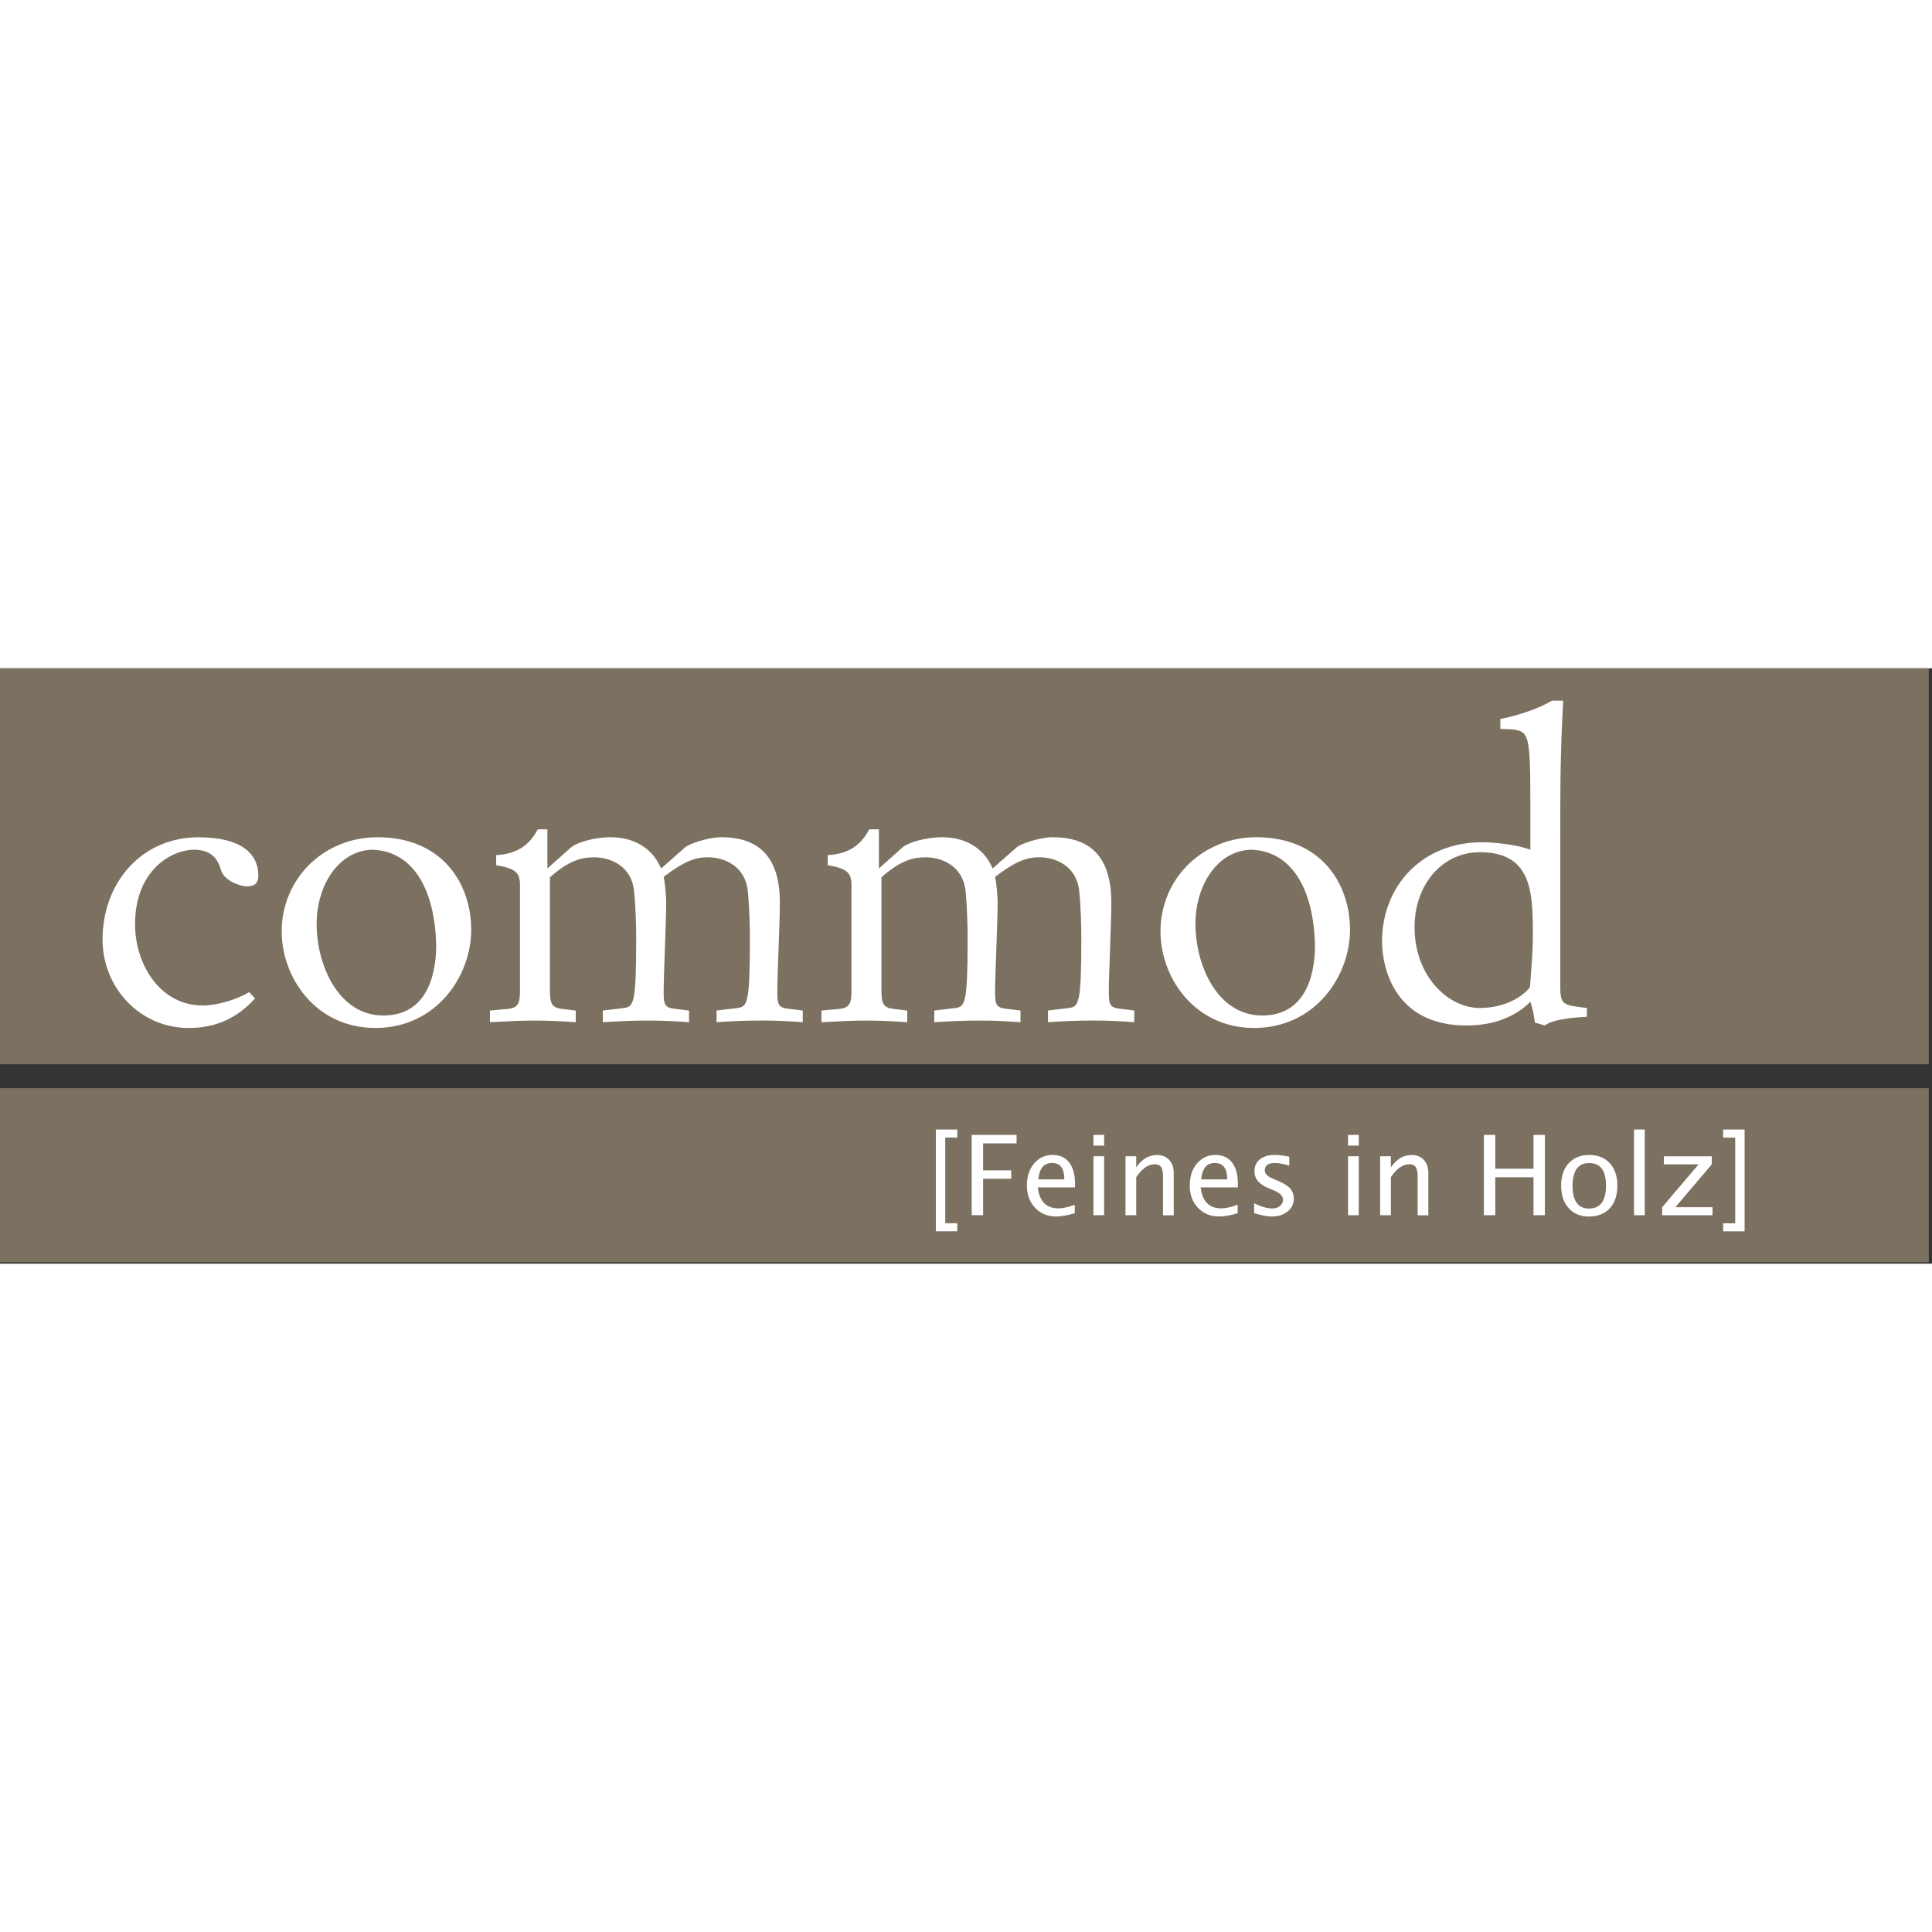
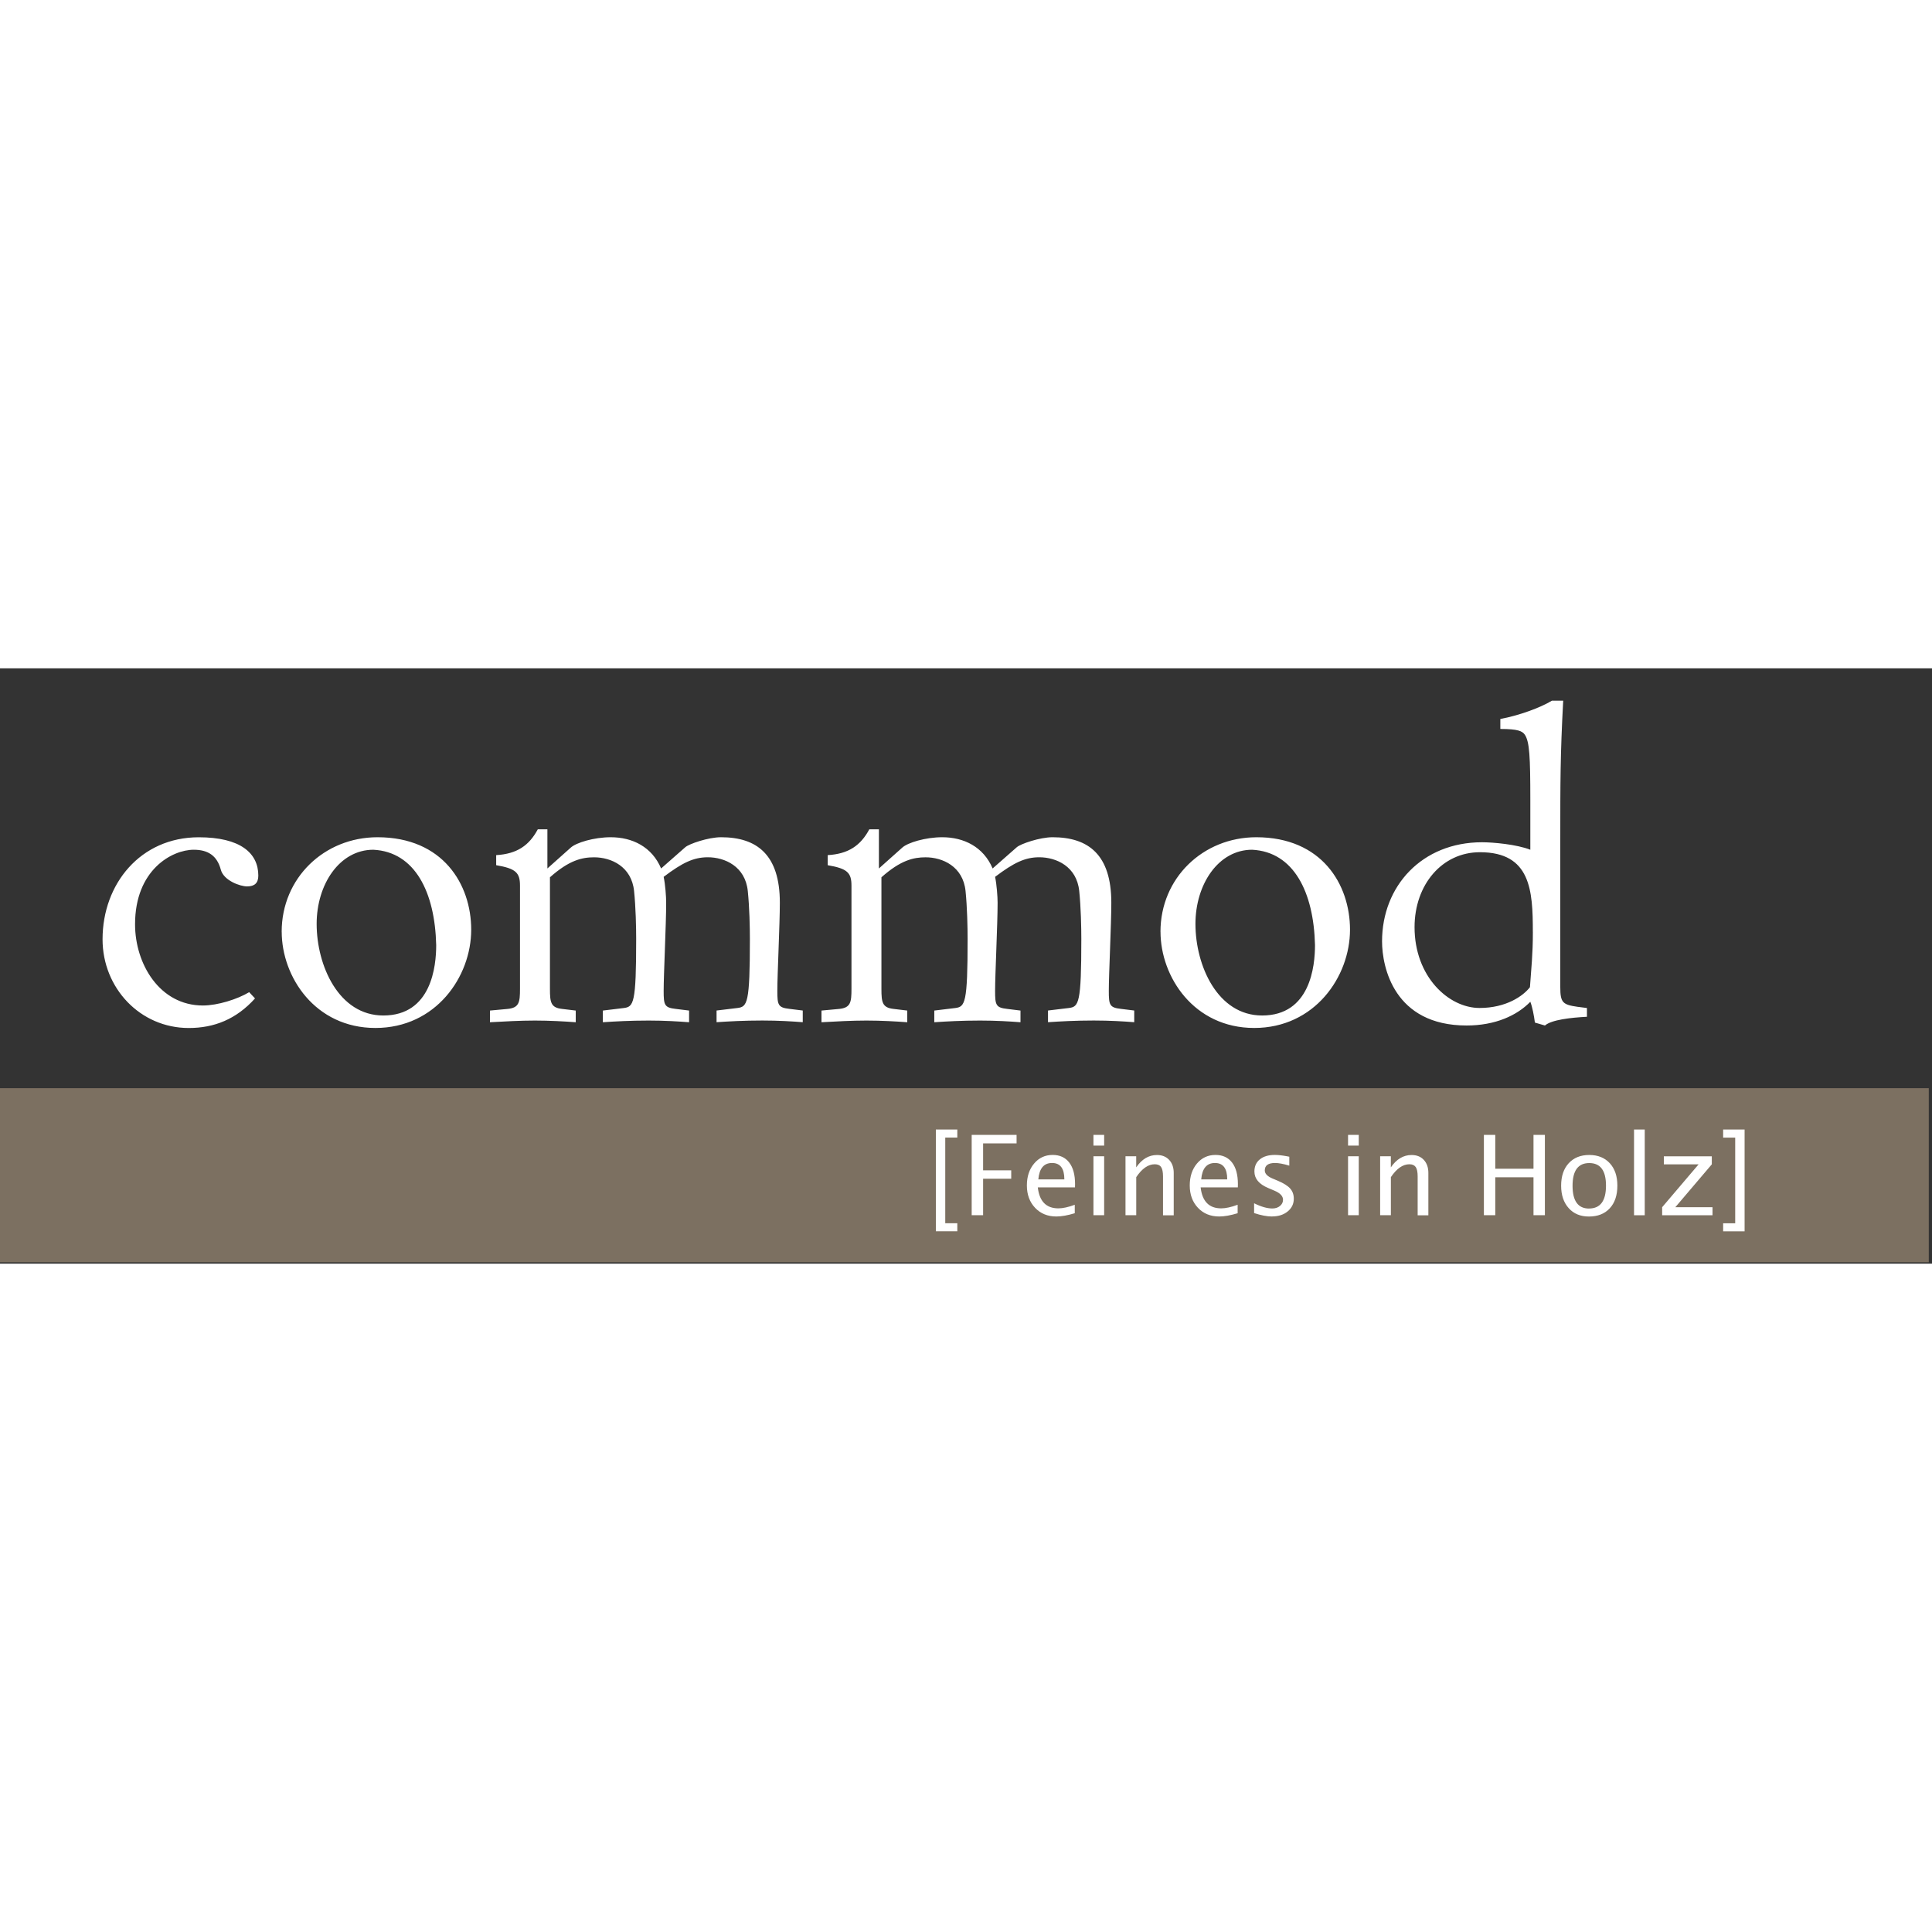
<svg xmlns="http://www.w3.org/2000/svg" width="100" height="100" viewBox="0 0 516 159" version="1.1" xml:space="preserve" stroke-linejoin="round">
  <rect x="0" y="0" width="516" height="159" fill="#333333" stroke="none" />
-   <rect x="0" y="0" width="515.14" height="105.75" fill="#7c7061" />
  <rect x="0" y="112.13" width="515.14" height="46.5" fill="#7c7061" />
-   <path d="M255.68 150.35l-5.73 0 0-27.18 5.73 0 0 2.15 -3.22 0 0 22.89 3.22 0 0 2.14Zm6.88-4.29l-3.04 0 0-21.46 11.99 0 0 2.28 -8.94 0 0 7.19 7.51 0 0 2.24 -7.51 0 0 9.74Zm24.49-2.79l0 2.26c-1.91 0.58-3.55 0.87-4.92 0.87 -2.32 0-4.21-0.77-5.67-2.31 -1.46-1.54-2.2-3.53-2.2-5.98 0-2.38 0.65-4.34 1.94-5.86 1.29-1.53 2.94-2.29 4.95-2.29 1.91 0 3.38 0.68 4.42 2.03 1.04 1.35 1.56 3.27 1.56 5.76l-0.02 0.88 -9.93 0c0.42 3.73 2.25 5.6 5.5 5.6 1.19 0 2.65-0.32 4.38-0.96Zm-9.74-6.78l6.96 0c0-2.92-1.09-4.38-3.28-4.38 -2.2 0-3.42 1.46-3.67 4.38Zm17.58 9.57l-2.85 0 0-15.74 2.86 0 0 15.74Zm0-18.6l-2.85 0 0-2.86 2.86 0 0 2.86Zm8.57 18.6l-2.86 0 0-15.74 2.86 0 0 2.96c1.51-2.2 3.35-3.3 5.54-3.3 1.36 0 2.45 0.43 3.26 1.3 0.81 0.87 1.22 2.03 1.22 3.49l0 11.31 -2.86 0 0-10.38c0-1.17-0.17-2-0.51-2.5 -0.34-0.5-0.91-0.75-1.7-0.75 -1.75 0-3.4 1.15-4.94 3.44l0 10.19Zm27.09-2.79l0 2.26c-1.91 0.58-3.55 0.87-4.92 0.87 -2.32 0-4.21-0.77-5.67-2.31 -1.46-1.54-2.2-3.53-2.2-5.98 0-2.38 0.65-4.34 1.93-5.86 1.29-1.53 2.94-2.29 4.95-2.29 1.91 0 3.38 0.68 4.42 2.03 1.04 1.35 1.56 3.27 1.56 5.76l-0.02 0.88 -9.93 0c0.42 3.73 2.25 5.6 5.49 5.6 1.19 0 2.65-0.32 4.38-0.96Zm-9.74-6.78l6.96 0c0-2.92-1.09-4.38-3.28-4.38 -2.2 0-3.42 1.46-3.67 4.38Zm18.9 9.91c-1.3 0-2.89-0.3-4.76-0.91l0-2.62c1.87 0.93 3.49 1.39 4.87 1.39 0.82 0 1.5-0.22 2.04-0.67 0.54-0.44 0.81-1 0.81-1.66 0-0.97-0.76-1.78-2.28-2.42l-1.67-0.71c-2.46-1.03-3.69-2.5-3.69-4.42 0-1.37 0.48-2.45 1.46-3.24 0.97-0.79 2.3-1.18 4-1.18 0.88 0 1.97 0.12 3.26 0.36l0.6 0.12 0 2.38c-1.59-0.48-2.86-0.71-3.8-0.71 -1.84 0-2.75 0.66-2.75 1.99 0 0.86 0.7 1.59 2.09 2.17l1.38 0.58c1.56 0.66 2.66 1.35 3.31 2.08 0.65 0.73 0.97 1.64 0.97 2.73 0 1.38-0.55 2.51-1.64 3.4 -1.09 0.89-2.49 1.33-4.19 1.33Zm23.19-0.34l-2.86 0 0-15.74 2.86 0 0 15.74Zm0-18.6l-2.86 0 0-2.86 2.86 0 0 2.86Zm8.57 18.6l-2.86 0 0-15.74 2.86 0 0 2.96c1.51-2.2 3.35-3.3 5.54-3.3 1.36 0 2.45 0.43 3.26 1.3 0.81 0.87 1.22 2.03 1.22 3.49l0 11.31 -2.86 0 0-10.38c0-1.17-0.17-2-0.51-2.5 -0.35-0.5-0.91-0.75-1.7-0.75 -1.75 0-3.4 1.15-4.94 3.44l0 10.19Zm27.89 0l-3.04 0 0-21.46 3.04 0 0 9.05 10.21 0 0-9.05 3.04 0 0 21.46 -3.04 0 0-10.13 -10.21 0 0 10.14Zm25 0.35c-2.25 0-4.05-0.74-5.39-2.24 -1.34-1.49-2.02-3.49-2.02-5.99 0-2.53 0.67-4.53 2.02-6 1.35-1.47 3.18-2.21 5.49-2.21 2.31 0 4.14 0.74 5.49 2.21 1.35 1.47 2.02 3.47 2.02 5.97 0 2.57-0.67 4.59-2.03 6.06 -1.35 1.47-3.21 2.2-5.58 2.2Zm0.04-2.14c3.02 0 4.53-2.03 4.53-6.11 0-4.03-1.49-6.03-4.47-6.03 -2.97 0-4.46 2.02-4.46 6.07 0 4.05 1.47 6.08 4.4 6.08Zm14.88 1.8l-2.86 0 0-22.89 2.86 0 0 22.89Zm18.1 0l-13.45 0 0-2.15 9.74-11.45 -9.29 0 0-2.14 12.81 0 0 2.14 -9.74 11.45 9.93 0 0 2.15Zm2.84 4.29l0-2.14 3.22 0 0-22.89 -3.22 0 0-2.15 5.73 0 0 27.18M66.55 86.49l1.56 1.67c-5.01 5.56-10.9 7.9-17.69 7.9 -13.01 0-23.03-10.68-23.03-23.69 0-14.79 10.12-27.25 25.69-27.25 11.13 0 15.91 4.23 15.91 10.23 0 2-1 2.89-3 2.89 -1.89 0-6.23-1.56-7.01-4.45 -1-3.78-3.45-5.34-7.23-5.34 -5.79 0-15.68 5.34-15.68 19.91 0 10.57 6.56 21.69 18.13 21.69 3.89 0 9.23-1.67 12.35-3.56Zm35.82 6.23c12.9 0 14.13-13.24 14.13-18.8 -0.33-14.13-5.67-24.92-16.8-25.47 -9.01 0-15.13 9.23-15.13 19.8 0 11.13 5.9 24.47 17.8 24.47Zm-27.14-22.36c0-14.35 11.35-25.25 25.59-25.25 17.47 0 25.03 12.57 25.03 24.69 0 12.57-9.45 26.25-25.58 26.25 -16.13 0-25.03-13.68-25.03-25.7Zm57.29-17.8l0-2.67c5.56-0.33 8.79-2.56 11.12-6.9l2.56 0 0 10.46 6.23-5.56c1.45-1.34 6.23-2.78 10.68-2.78 5.79 0 11.01 2.56 13.46 8.34l6.45-5.67c1-0.89 6.12-2.67 9.57-2.67 9.57 0 15.69 4.67 15.69 17.47 0 5.78-0.67 19.13-0.67 23.58 0 3.78 0.22 4.45 3.23 4.79l3.56 0.44 0 3.12c-2.89-0.22-6.45-0.45-10.79-0.45 -5.01 0-8.9 0.23-12.23 0.45l0-3.12 5.56-0.67c2.67-0.33 3.34-1.22 3.34-18.46 0-3-0.11-8.45-0.56-12.79 -0.67-6.56-6.12-9.01-10.68-9.01 -3.78 0-6.79 1.45-11.79 5.23 0.45 2.11 0.67 5.34 0.67 6.9 0 5.78-0.67 19.13-0.67 23.58 0 3.78 0.22 4.45 3.23 4.79l3.56 0.44 0 3.12c-2.89-0.22-6.45-0.45-10.79-0.45 -5.01 0-8.9 0.23-12.24 0.45l0-3.12 5.56-0.67c2.67-0.33 3.34-1.22 3.34-18.46 0-3-0.11-8.45-0.56-12.79 -0.67-6.56-6.12-9.01-10.68-9.01 -3.23 0-6.67 0.78-11.79 5.34l0 29.81c0 3.56 0.22 5.01 3.22 5.34l3.67 0.44 0 3.12c-3-0.22-6.9-0.45-10.9-0.45 -4 0-7.9 0.23-12.01 0.45l0-3.12 4.79-0.44c3-0.33 3.23-1.78 3.23-5.34l0-27.59c0-3.45-1.11-4.56-6.34-5.45Zm88.54 0l0-2.67c5.56-0.33 8.79-2.56 11.12-6.9l2.56 0 0 10.46 6.23-5.56c1.45-1.34 6.23-2.78 10.68-2.78 5.78 0 11.01 2.56 13.46 8.34l6.45-5.67c1-0.89 6.12-2.67 9.57-2.67 9.57 0 15.68 4.67 15.68 17.47 0 5.78-0.67 19.13-0.67 23.58 0 3.78 0.22 4.45 3.23 4.79l3.56 0.44 0 3.12c-2.89-0.22-6.45-0.45-10.79-0.45 -5.01 0-8.9 0.23-12.24 0.45l0-3.12 5.56-0.67c2.67-0.33 3.34-1.22 3.34-18.46 0-3-0.11-8.45-0.56-12.79 -0.67-6.56-6.12-9.01-10.68-9.01 -3.78 0-6.79 1.45-11.79 5.23 0.44 2.11 0.67 5.34 0.67 6.9 0 5.78-0.67 19.13-0.67 23.58 0 3.78 0.22 4.45 3.22 4.79l3.56 0.44 0 3.12c-2.89-0.22-6.45-0.45-10.79-0.45 -5 0-8.9 0.23-12.23 0.45l0-3.12 5.56-0.67c2.67-0.33 3.34-1.22 3.34-18.46 0-3-0.11-8.45-0.55-12.79 -0.67-6.56-6.12-9.01-10.68-9.01 -3.22 0-6.67 0.78-11.79 5.34l0 29.81c0 3.56 0.23 5.01 3.23 5.34l3.67 0.44 0 3.12c-3-0.22-6.9-0.45-10.9-0.45 -4 0-7.9 0.23-12.01 0.45l0-3.12 4.78-0.44c3.01-0.33 3.23-1.78 3.23-5.34l0-27.59c0-3.45-1.11-4.56-6.34-5.45Zm116.02 40.16c12.9 0 14.13-13.24 14.13-18.8 -0.33-14.13-5.67-24.92-16.8-25.47 -9.01 0-15.13 9.23-15.13 19.8 0 11.13 5.9 24.47 17.8 24.47Zm-27.14-22.36c0-14.35 11.35-25.25 25.59-25.25 17.47 0 25.03 12.57 25.03 24.69 0 12.57-9.45 26.25-25.58 26.25 -16.13 0-25.03-13.68-25.03-25.7Zm102.67 25.03l-2.67-0.78c-0.22-1.78-0.67-4.12-1.22-5.56 -3.56 3.67-9.35 6.34-17.02 6.34 -19.35 0-22.58-15.57-22.58-22.47 0-14.79 10.68-26.47 26.7-26.47 2.89 0 9.23 0.55 12.9 2l0-13.35c0-11.57-0.22-15.46-1.45-17.35 -0.67-1-1.89-1.56-6.56-1.56l0-2.67c4.89-0.89 10.68-3 13.79-4.89l3 0c-0.78 14.46-0.78 21.8-0.78 37.15l0 39.38c0 4.12 0.67 4.67 4.56 5.23l2.56 0.33 0 2.34c-4.22 0.22-9.45 0.78-11.23 2.34Zm-3.22-25.03c0-11.01-0.56-21.25-14.13-21.25 -10.12 0-17.46 8.68-17.46 20.02 0 13.24 9.12 21.58 17.36 21.58 7.12 0 11.68-3.22 13.46-5.56 0.34-5 0.78-8.56 0.78-14.79Z" fill="#fff" />
+   <path d="M255.68 150.35l-5.73 0 0-27.18 5.73 0 0 2.15 -3.22 0 0 22.89 3.22 0 0 2.14Zm6.88-4.29l-3.04 0 0-21.46 11.99 0 0 2.28 -8.94 0 0 7.19 7.51 0 0 2.24 -7.51 0 0 9.74Zm24.49-2.79l0 2.26c-1.91 0.58-3.55 0.87-4.92 0.87 -2.32 0-4.21-0.77-5.67-2.31 -1.46-1.54-2.2-3.53-2.2-5.98 0-2.38 0.65-4.34 1.94-5.86 1.29-1.53 2.94-2.29 4.95-2.29 1.91 0 3.38 0.68 4.42 2.03 1.04 1.35 1.56 3.27 1.56 5.76l-0.02 0.88 -9.93 0c0.42 3.73 2.25 5.6 5.5 5.6 1.19 0 2.65-0.32 4.38-0.96Zm-9.74-6.78l6.96 0c0-2.92-1.09-4.38-3.28-4.38 -2.2 0-3.42 1.46-3.67 4.38Zm17.58 9.57l-2.85 0 0-15.74 2.86 0 0 15.74Zm0-18.6l-2.85 0 0-2.86 2.86 0 0 2.86Zm8.57 18.6l-2.86 0 0-15.74 2.86 0 0 2.96c1.51-2.2 3.35-3.3 5.54-3.3 1.36 0 2.45 0.43 3.26 1.3 0.81 0.87 1.22 2.03 1.22 3.49l0 11.31 -2.86 0 0-10.38c0-1.17-0.17-2-0.51-2.5 -0.34-0.5-0.91-0.75-1.7-0.75 -1.75 0-3.4 1.15-4.94 3.44l0 10.19Zm27.09-2.79l0 2.26c-1.91 0.58-3.55 0.87-4.92 0.87 -2.32 0-4.21-0.77-5.67-2.31 -1.46-1.54-2.2-3.53-2.2-5.98 0-2.38 0.65-4.34 1.93-5.86 1.29-1.53 2.94-2.29 4.95-2.29 1.91 0 3.38 0.68 4.42 2.03 1.04 1.35 1.56 3.27 1.56 5.76l-0.02 0.88 -9.93 0c0.42 3.73 2.25 5.6 5.49 5.6 1.19 0 2.65-0.32 4.38-0.96Zm-9.74-6.78l6.96 0c0-2.92-1.09-4.38-3.28-4.38 -2.2 0-3.42 1.46-3.67 4.38Zm18.9 9.91c-1.3 0-2.89-0.3-4.76-0.91l0-2.62c1.87 0.93 3.49 1.39 4.87 1.39 0.82 0 1.5-0.22 2.04-0.67 0.54-0.44 0.81-1 0.81-1.66 0-0.97-0.76-1.78-2.28-2.42l-1.67-0.71c-2.46-1.03-3.69-2.5-3.69-4.42 0-1.37 0.48-2.45 1.46-3.24 0.97-0.79 2.3-1.18 4-1.18 0.88 0 1.97 0.12 3.26 0.36l0.6 0.12 0 2.38c-1.59-0.48-2.86-0.71-3.8-0.71 -1.84 0-2.75 0.66-2.75 1.99 0 0.86 0.7 1.59 2.09 2.17l1.38 0.58c1.56 0.66 2.66 1.35 3.31 2.08 0.65 0.73 0.97 1.64 0.97 2.73 0 1.38-0.55 2.51-1.64 3.4 -1.09 0.89-2.49 1.33-4.19 1.33Zm23.19-0.34l-2.86 0 0-15.74 2.86 0 0 15.74Zm0-18.6l-2.86 0 0-2.86 2.86 0 0 2.86Zm8.57 18.6l-2.86 0 0-15.74 2.86 0 0 2.96c1.51-2.2 3.35-3.3 5.54-3.3 1.36 0 2.45 0.43 3.26 1.3 0.81 0.87 1.22 2.03 1.22 3.49l0 11.31 -2.86 0 0-10.38c0-1.17-0.17-2-0.51-2.5 -0.35-0.5-0.91-0.75-1.7-0.75 -1.75 0-3.4 1.15-4.94 3.44l0 10.19Zm27.89 0l-3.04 0 0-21.46 3.04 0 0 9.05 10.21 0 0-9.05 3.04 0 0 21.46 -3.04 0 0-10.13 -10.21 0 0 10.14Zm25 0.35c-2.25 0-4.05-0.74-5.39-2.24 -1.34-1.49-2.02-3.49-2.02-5.99 0-2.53 0.67-4.53 2.02-6 1.35-1.47 3.18-2.21 5.49-2.21 2.31 0 4.14 0.74 5.49 2.21 1.35 1.47 2.02 3.47 2.02 5.97 0 2.57-0.67 4.59-2.03 6.06 -1.35 1.47-3.21 2.2-5.58 2.2Zm0.04-2.14c3.02 0 4.53-2.03 4.53-6.11 0-4.03-1.49-6.03-4.47-6.03 -2.97 0-4.46 2.02-4.46 6.07 0 4.05 1.47 6.08 4.4 6.08Zm14.88 1.8l-2.86 0 0-22.89 2.86 0 0 22.89Zm18.1 0l-13.45 0 0-2.15 9.74-11.45 -9.29 0 0-2.14 12.81 0 0 2.14 -9.74 11.45 9.93 0 0 2.15m2.84 4.29l0-2.14 3.22 0 0-22.89 -3.22 0 0-2.15 5.73 0 0 27.18M66.55 86.49l1.56 1.67c-5.01 5.56-10.9 7.9-17.69 7.9 -13.01 0-23.03-10.68-23.03-23.69 0-14.79 10.12-27.25 25.69-27.25 11.13 0 15.91 4.23 15.91 10.23 0 2-1 2.89-3 2.89 -1.89 0-6.23-1.56-7.01-4.45 -1-3.78-3.45-5.34-7.23-5.34 -5.79 0-15.68 5.34-15.68 19.91 0 10.57 6.56 21.69 18.13 21.69 3.89 0 9.23-1.67 12.35-3.56Zm35.82 6.23c12.9 0 14.13-13.24 14.13-18.8 -0.33-14.13-5.67-24.92-16.8-25.47 -9.01 0-15.13 9.23-15.13 19.8 0 11.13 5.9 24.47 17.8 24.47Zm-27.14-22.36c0-14.35 11.35-25.25 25.59-25.25 17.47 0 25.03 12.57 25.03 24.69 0 12.57-9.45 26.25-25.58 26.25 -16.13 0-25.03-13.68-25.03-25.7Zm57.29-17.8l0-2.67c5.56-0.33 8.79-2.56 11.12-6.9l2.56 0 0 10.46 6.23-5.56c1.45-1.34 6.23-2.78 10.68-2.78 5.79 0 11.01 2.56 13.46 8.34l6.45-5.67c1-0.89 6.12-2.67 9.57-2.67 9.57 0 15.69 4.67 15.69 17.47 0 5.78-0.67 19.13-0.67 23.58 0 3.78 0.22 4.45 3.23 4.79l3.56 0.44 0 3.12c-2.89-0.22-6.45-0.45-10.79-0.45 -5.01 0-8.9 0.23-12.23 0.45l0-3.12 5.56-0.67c2.67-0.33 3.34-1.22 3.34-18.46 0-3-0.11-8.45-0.56-12.79 -0.67-6.56-6.12-9.01-10.68-9.01 -3.78 0-6.79 1.45-11.79 5.23 0.45 2.11 0.67 5.34 0.67 6.9 0 5.78-0.67 19.13-0.67 23.58 0 3.78 0.22 4.45 3.23 4.79l3.56 0.44 0 3.12c-2.89-0.22-6.45-0.45-10.79-0.45 -5.01 0-8.9 0.23-12.24 0.45l0-3.12 5.56-0.67c2.67-0.33 3.34-1.22 3.34-18.46 0-3-0.11-8.45-0.56-12.79 -0.67-6.56-6.12-9.01-10.68-9.01 -3.23 0-6.67 0.78-11.79 5.34l0 29.81c0 3.56 0.22 5.01 3.22 5.34l3.67 0.44 0 3.12c-3-0.22-6.9-0.45-10.9-0.45 -4 0-7.9 0.23-12.01 0.45l0-3.12 4.79-0.44c3-0.33 3.23-1.78 3.23-5.34l0-27.59c0-3.45-1.11-4.56-6.34-5.45Zm88.54 0l0-2.67c5.56-0.33 8.79-2.56 11.12-6.9l2.56 0 0 10.46 6.23-5.56c1.45-1.34 6.23-2.78 10.68-2.78 5.78 0 11.01 2.56 13.46 8.34l6.45-5.67c1-0.89 6.12-2.67 9.57-2.67 9.57 0 15.68 4.67 15.68 17.47 0 5.78-0.67 19.13-0.67 23.58 0 3.78 0.22 4.45 3.23 4.79l3.56 0.44 0 3.12c-2.89-0.22-6.45-0.45-10.79-0.45 -5.01 0-8.9 0.23-12.24 0.45l0-3.12 5.56-0.67c2.67-0.33 3.34-1.22 3.34-18.46 0-3-0.11-8.45-0.56-12.79 -0.67-6.56-6.12-9.01-10.68-9.01 -3.78 0-6.79 1.45-11.79 5.23 0.44 2.11 0.67 5.34 0.67 6.9 0 5.78-0.67 19.13-0.67 23.58 0 3.78 0.22 4.45 3.22 4.79l3.56 0.44 0 3.12c-2.89-0.22-6.45-0.45-10.79-0.45 -5 0-8.9 0.23-12.23 0.45l0-3.12 5.56-0.67c2.67-0.33 3.34-1.22 3.34-18.46 0-3-0.11-8.45-0.55-12.79 -0.67-6.56-6.12-9.01-10.68-9.01 -3.22 0-6.67 0.78-11.79 5.34l0 29.81c0 3.56 0.23 5.01 3.23 5.34l3.67 0.44 0 3.12c-3-0.22-6.9-0.45-10.9-0.45 -4 0-7.9 0.23-12.01 0.45l0-3.12 4.78-0.44c3.01-0.33 3.23-1.78 3.23-5.34l0-27.59c0-3.45-1.11-4.56-6.34-5.45Zm116.02 40.16c12.9 0 14.13-13.24 14.13-18.8 -0.33-14.13-5.67-24.92-16.8-25.47 -9.01 0-15.13 9.23-15.13 19.8 0 11.13 5.9 24.47 17.8 24.47Zm-27.14-22.36c0-14.35 11.35-25.25 25.59-25.25 17.47 0 25.03 12.57 25.03 24.69 0 12.57-9.45 26.25-25.58 26.25 -16.13 0-25.03-13.68-25.03-25.7Zm102.67 25.03l-2.67-0.78c-0.22-1.78-0.67-4.12-1.22-5.56 -3.56 3.67-9.35 6.34-17.02 6.34 -19.35 0-22.58-15.57-22.58-22.47 0-14.79 10.68-26.47 26.7-26.47 2.89 0 9.23 0.55 12.9 2l0-13.35c0-11.57-0.22-15.46-1.45-17.35 -0.67-1-1.89-1.56-6.56-1.56l0-2.67c4.89-0.89 10.68-3 13.79-4.89l3 0c-0.78 14.46-0.78 21.8-0.78 37.15l0 39.38c0 4.12 0.67 4.67 4.56 5.23l2.56 0.33 0 2.34c-4.22 0.22-9.45 0.78-11.23 2.34Zm-3.22-25.03c0-11.01-0.56-21.25-14.13-21.25 -10.12 0-17.46 8.68-17.46 20.02 0 13.24 9.12 21.58 17.36 21.58 7.12 0 11.68-3.22 13.46-5.56 0.34-5 0.78-8.56 0.78-14.79Z" fill="#fff" />
</svg>